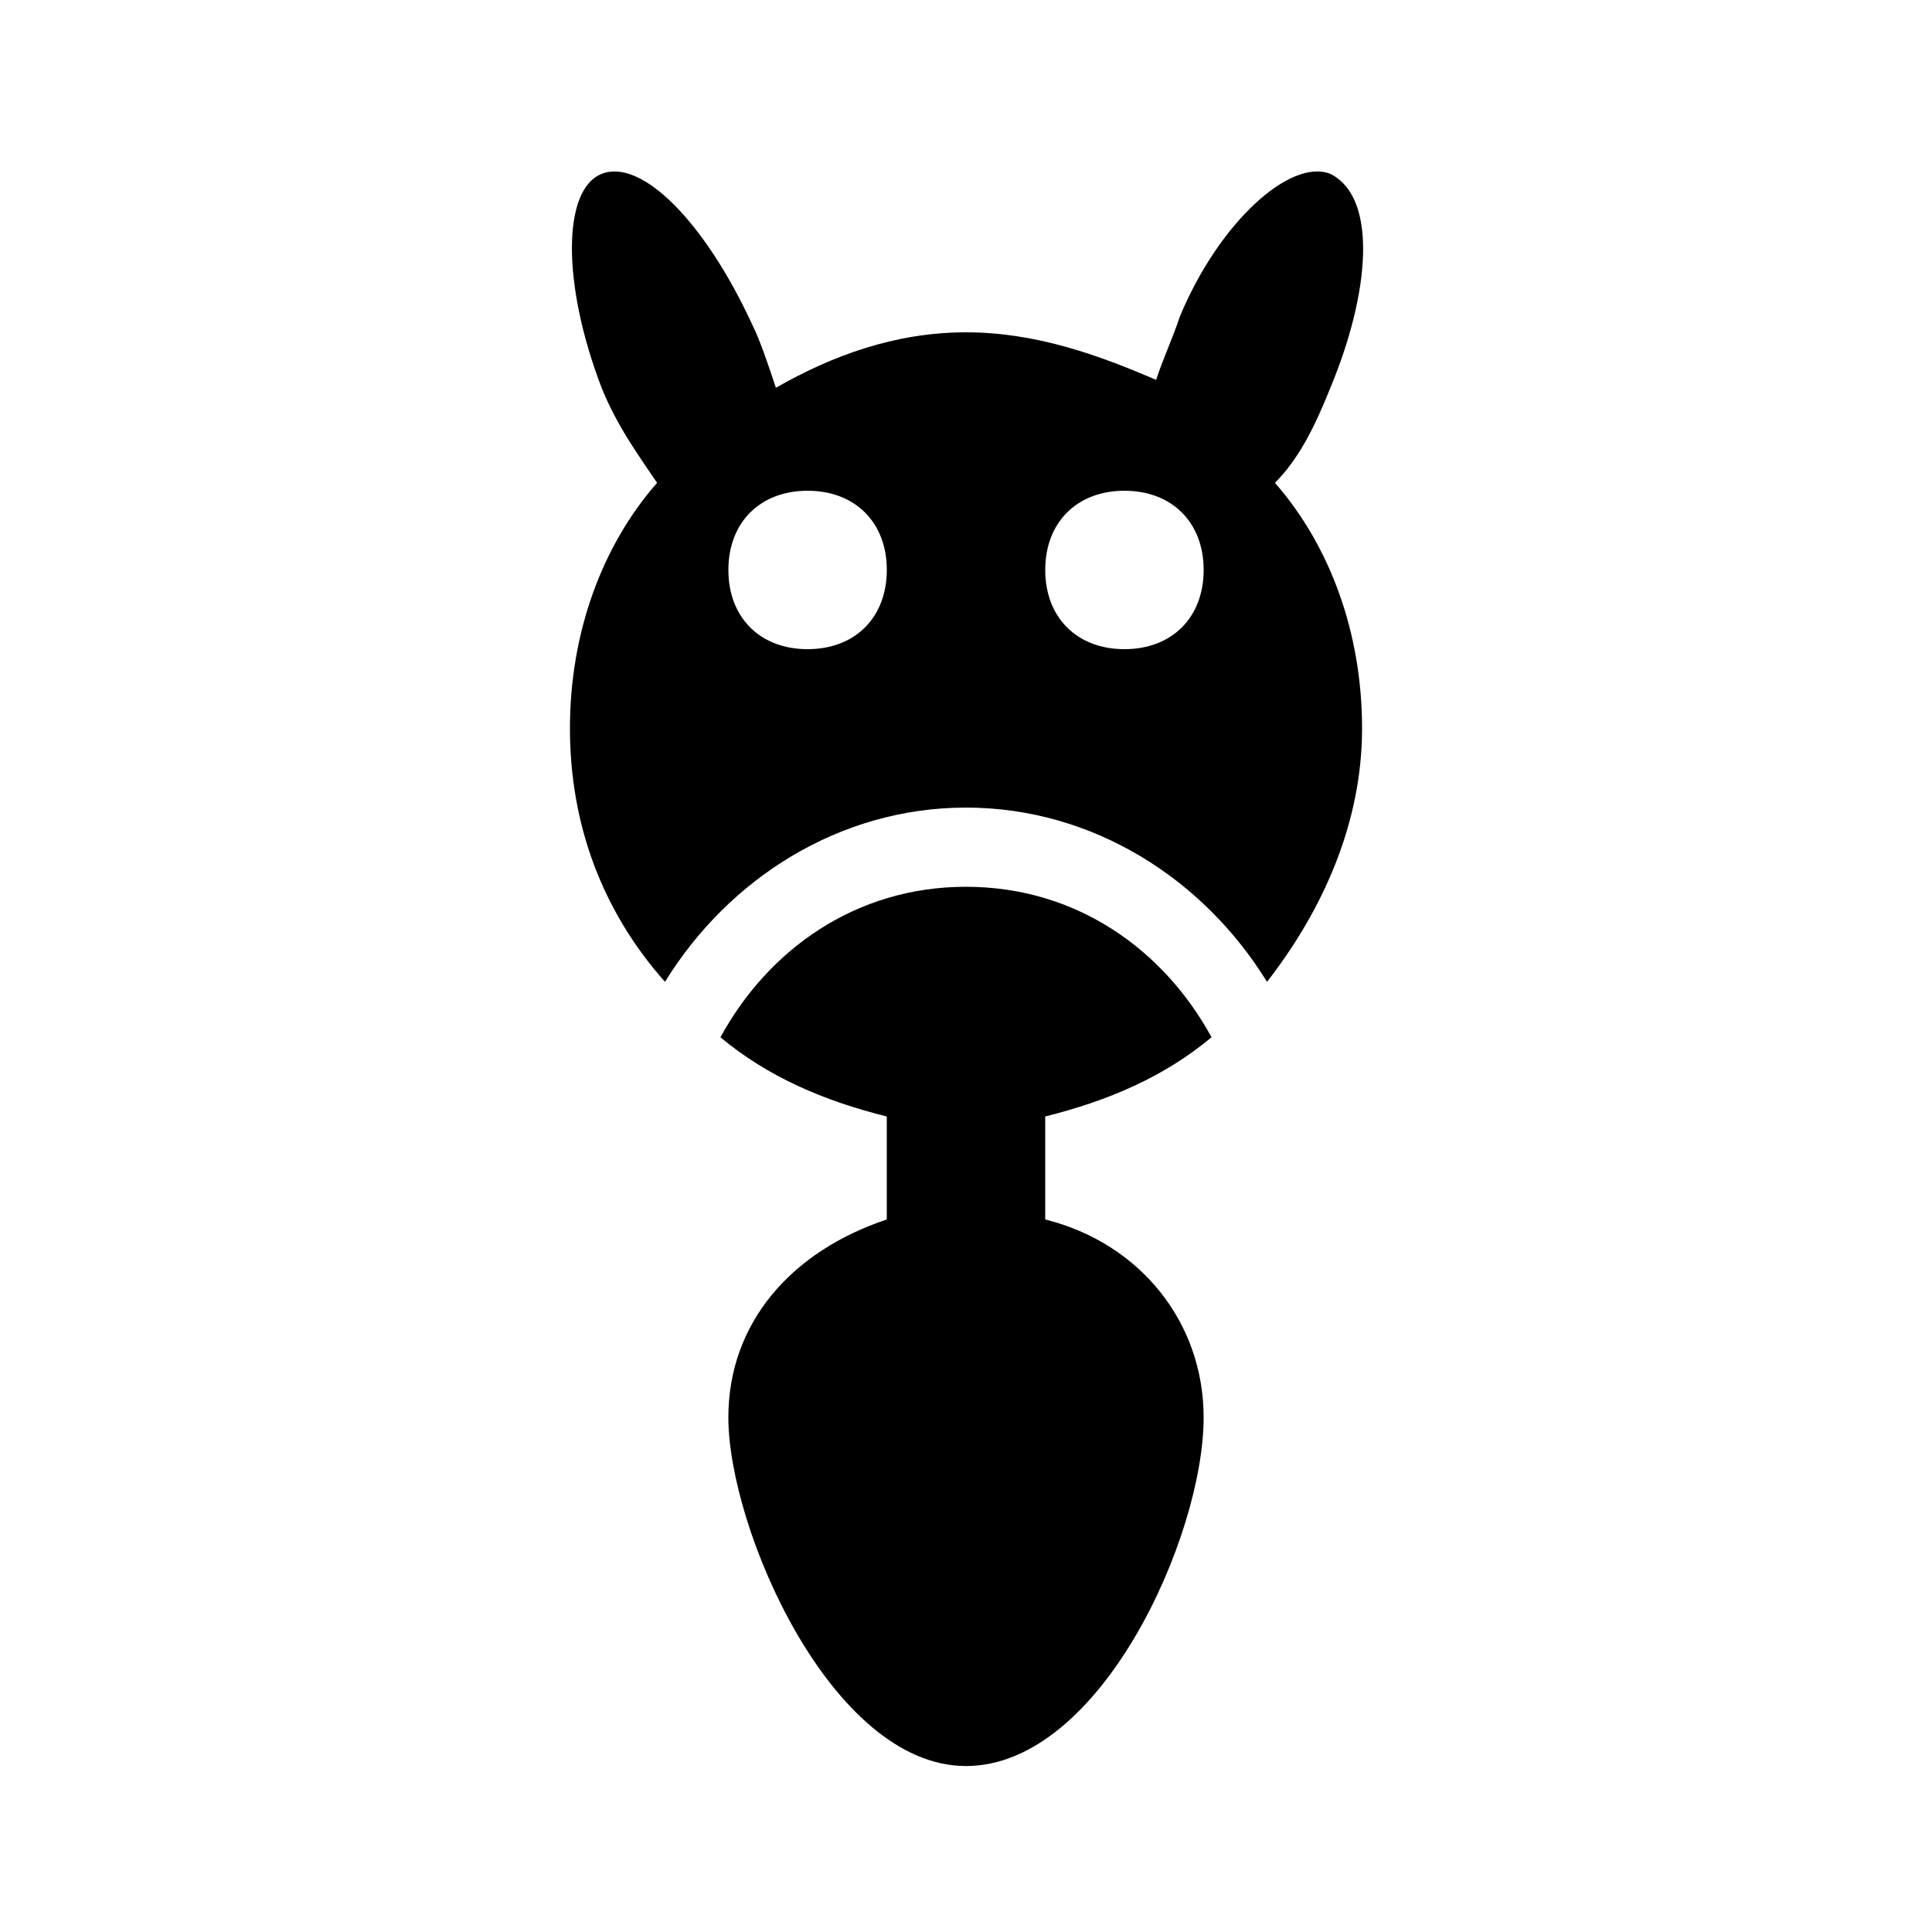
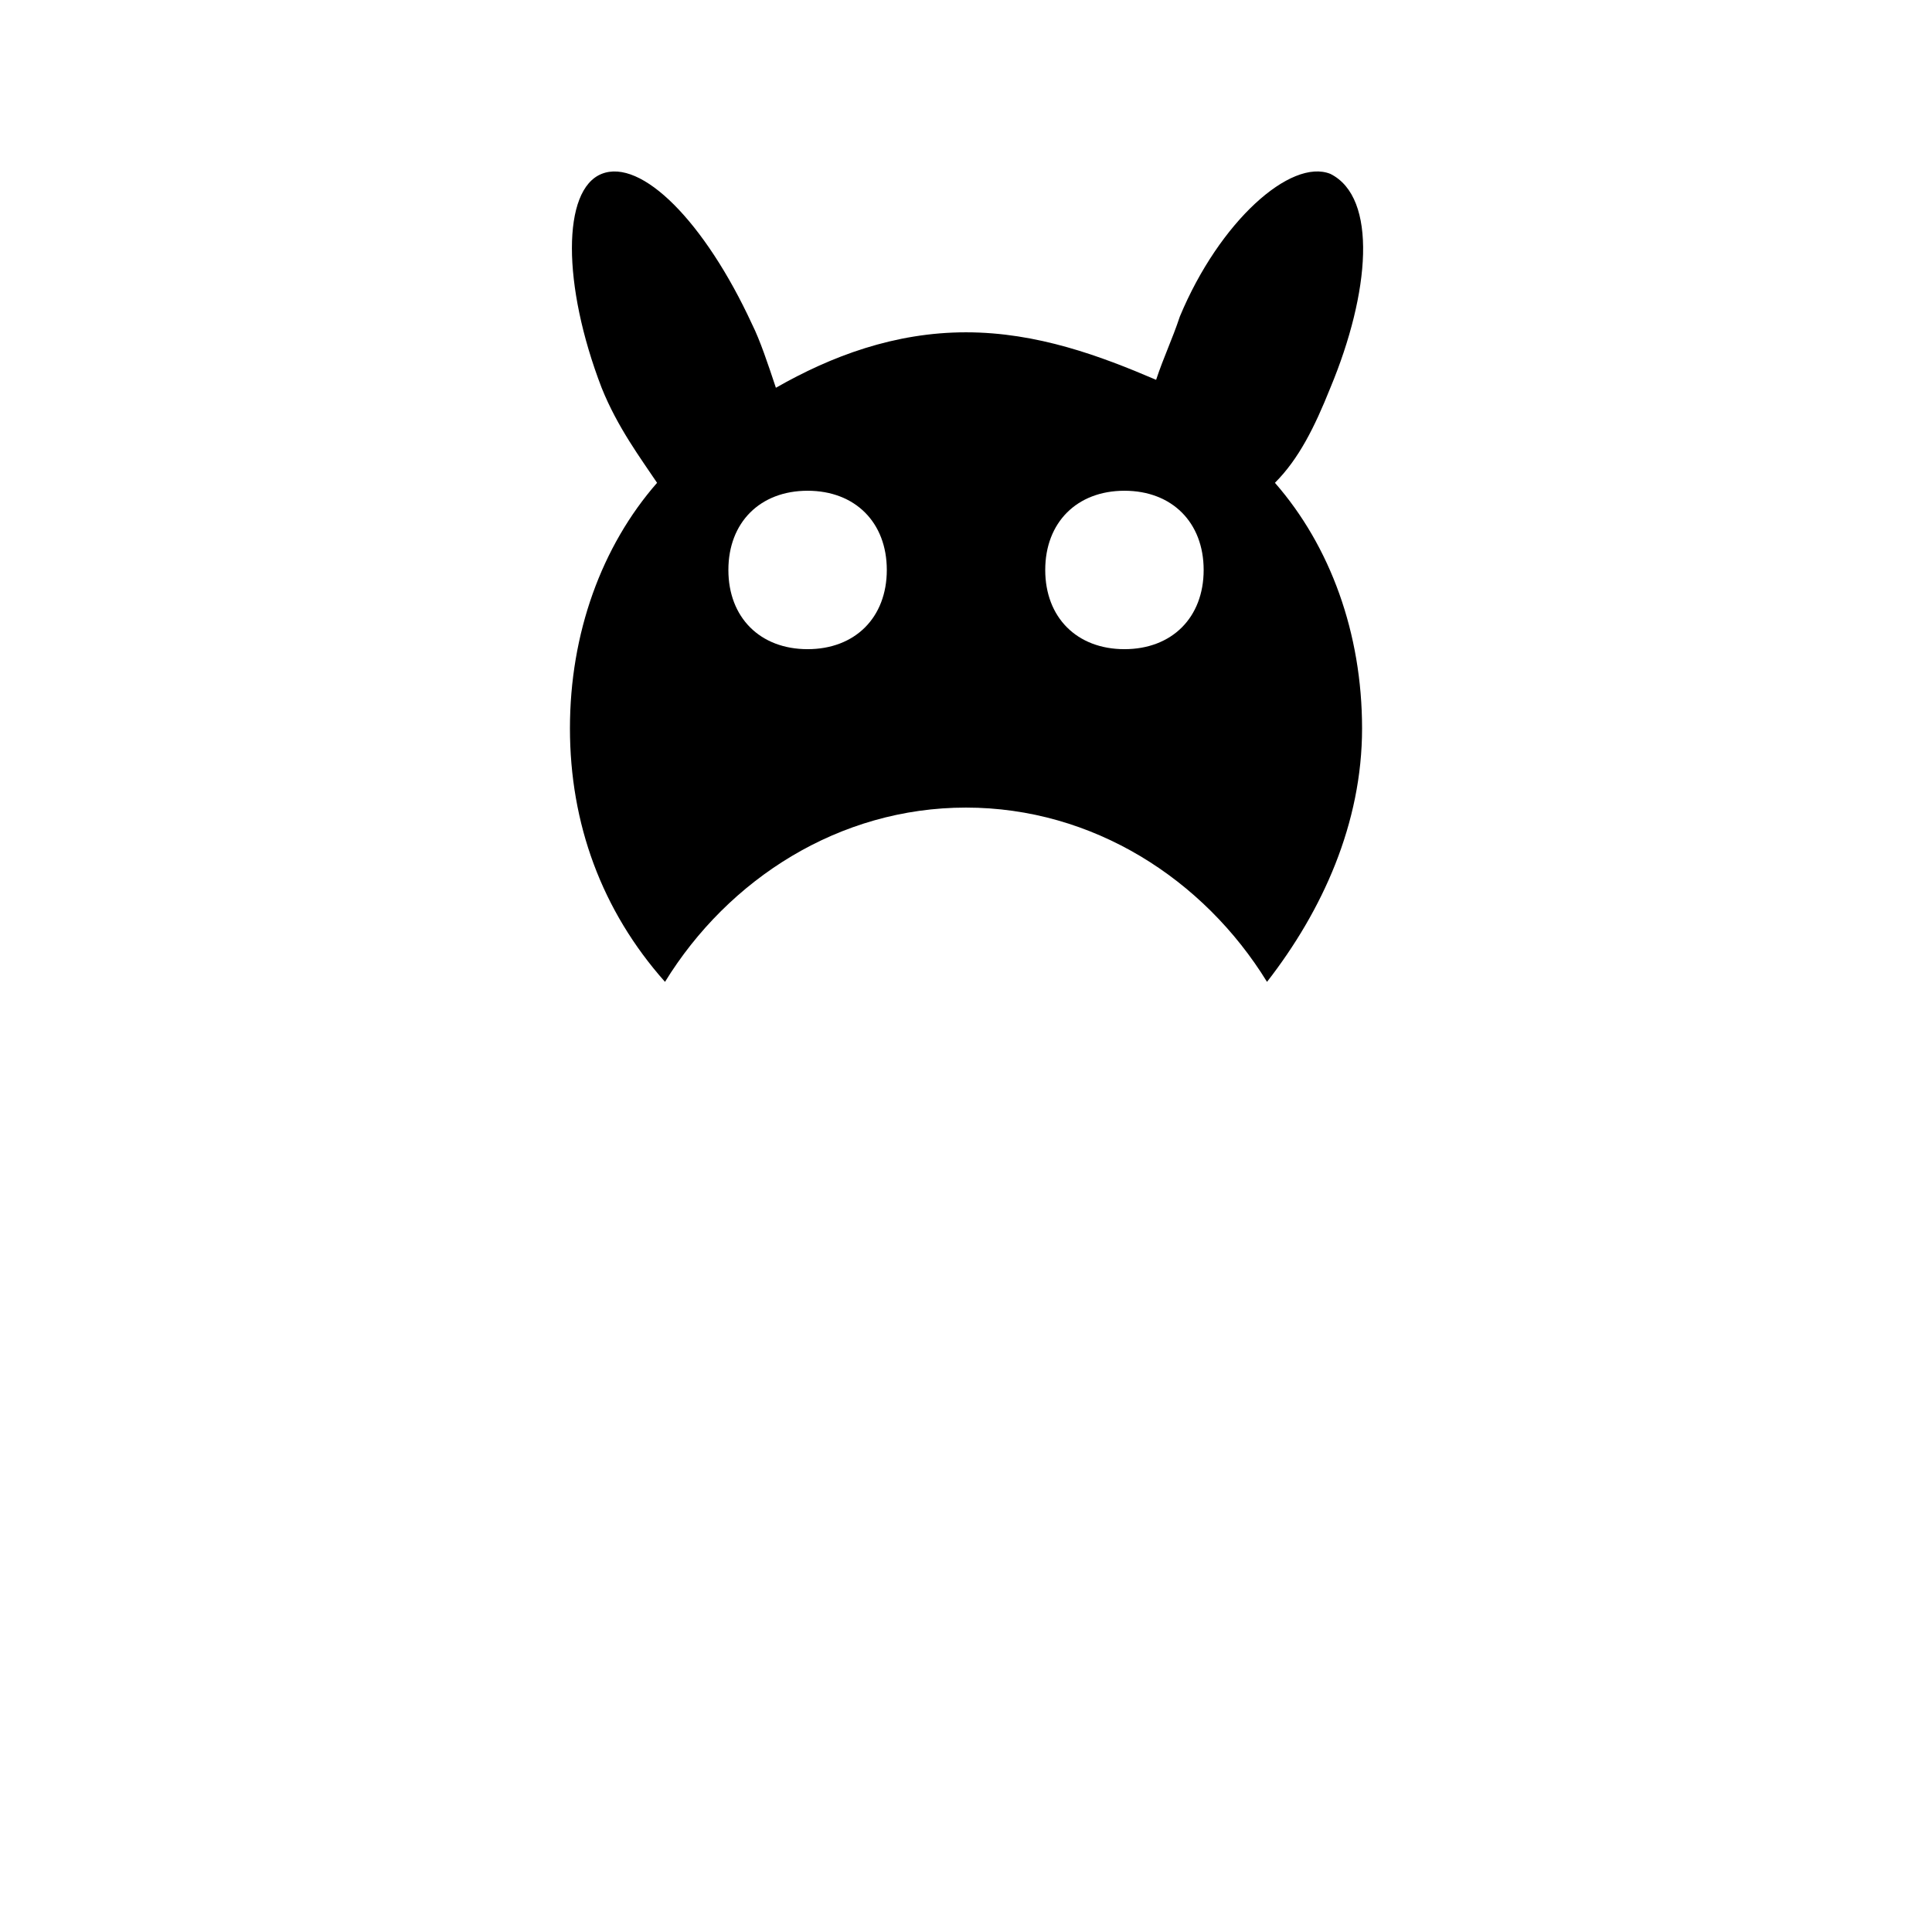
<svg xmlns="http://www.w3.org/2000/svg" fill="#000000" width="800px" height="800px" version="1.1" viewBox="144 144 512 512">
  <g>
    <path d="m481.87 271.95c6.297-6.297 10.496-14.695 14.695-25.191 10.496-25.191 12.594-50.383 0-56.68-10.496-4.199-29.391 12.594-39.887 37.785-2.098 6.297-4.199 10.496-6.297 16.793-14.695-6.293-31.488-12.59-50.379-12.59-18.895 0-35.688 6.297-50.383 14.695-2.098-6.301-4.199-12.598-6.297-16.797-12.594-27.289-29.391-44.082-39.887-39.883s-10.496 29.391 0 56.68c4.199 10.496 10.496 18.895 14.695 25.191-14.695 16.793-23.09 39.883-23.09 65.074 0 25.191 8.398 48.281 25.191 67.176 16.793-27.293 46.18-46.184 79.77-46.184 33.586 0 62.977 18.895 79.77 46.184 14.695-18.895 25.191-41.984 25.191-67.176-0.004-25.191-8.398-48.281-23.094-65.078zm-123.85 44.086c-12.598 0-20.992-8.398-20.992-20.992s8.398-20.992 20.992-20.992 20.992 8.398 20.992 20.992-8.398 20.992-20.992 20.992zm83.969 0c-12.594 0-20.992-8.398-20.992-20.992s8.398-20.992 20.992-20.992 20.992 8.398 20.992 20.992-8.398 20.992-20.992 20.992z" />
-     <path d="m420.99 467.17v-27.289c16.793-4.199 31.488-10.496 44.082-20.992-12.594-23.09-35.688-39.883-65.074-39.883-29.391 0-52.48 16.793-65.074 39.887 12.594 10.496 27.289 16.793 44.082 20.992v27.289c-25.191 8.398-41.984 27.289-41.984 52.48 0 29.391 27.289 92.363 62.977 92.363s62.977-60.879 62.977-92.363c0-25.195-16.797-46.184-41.984-52.484z" />
  </g>
</svg>